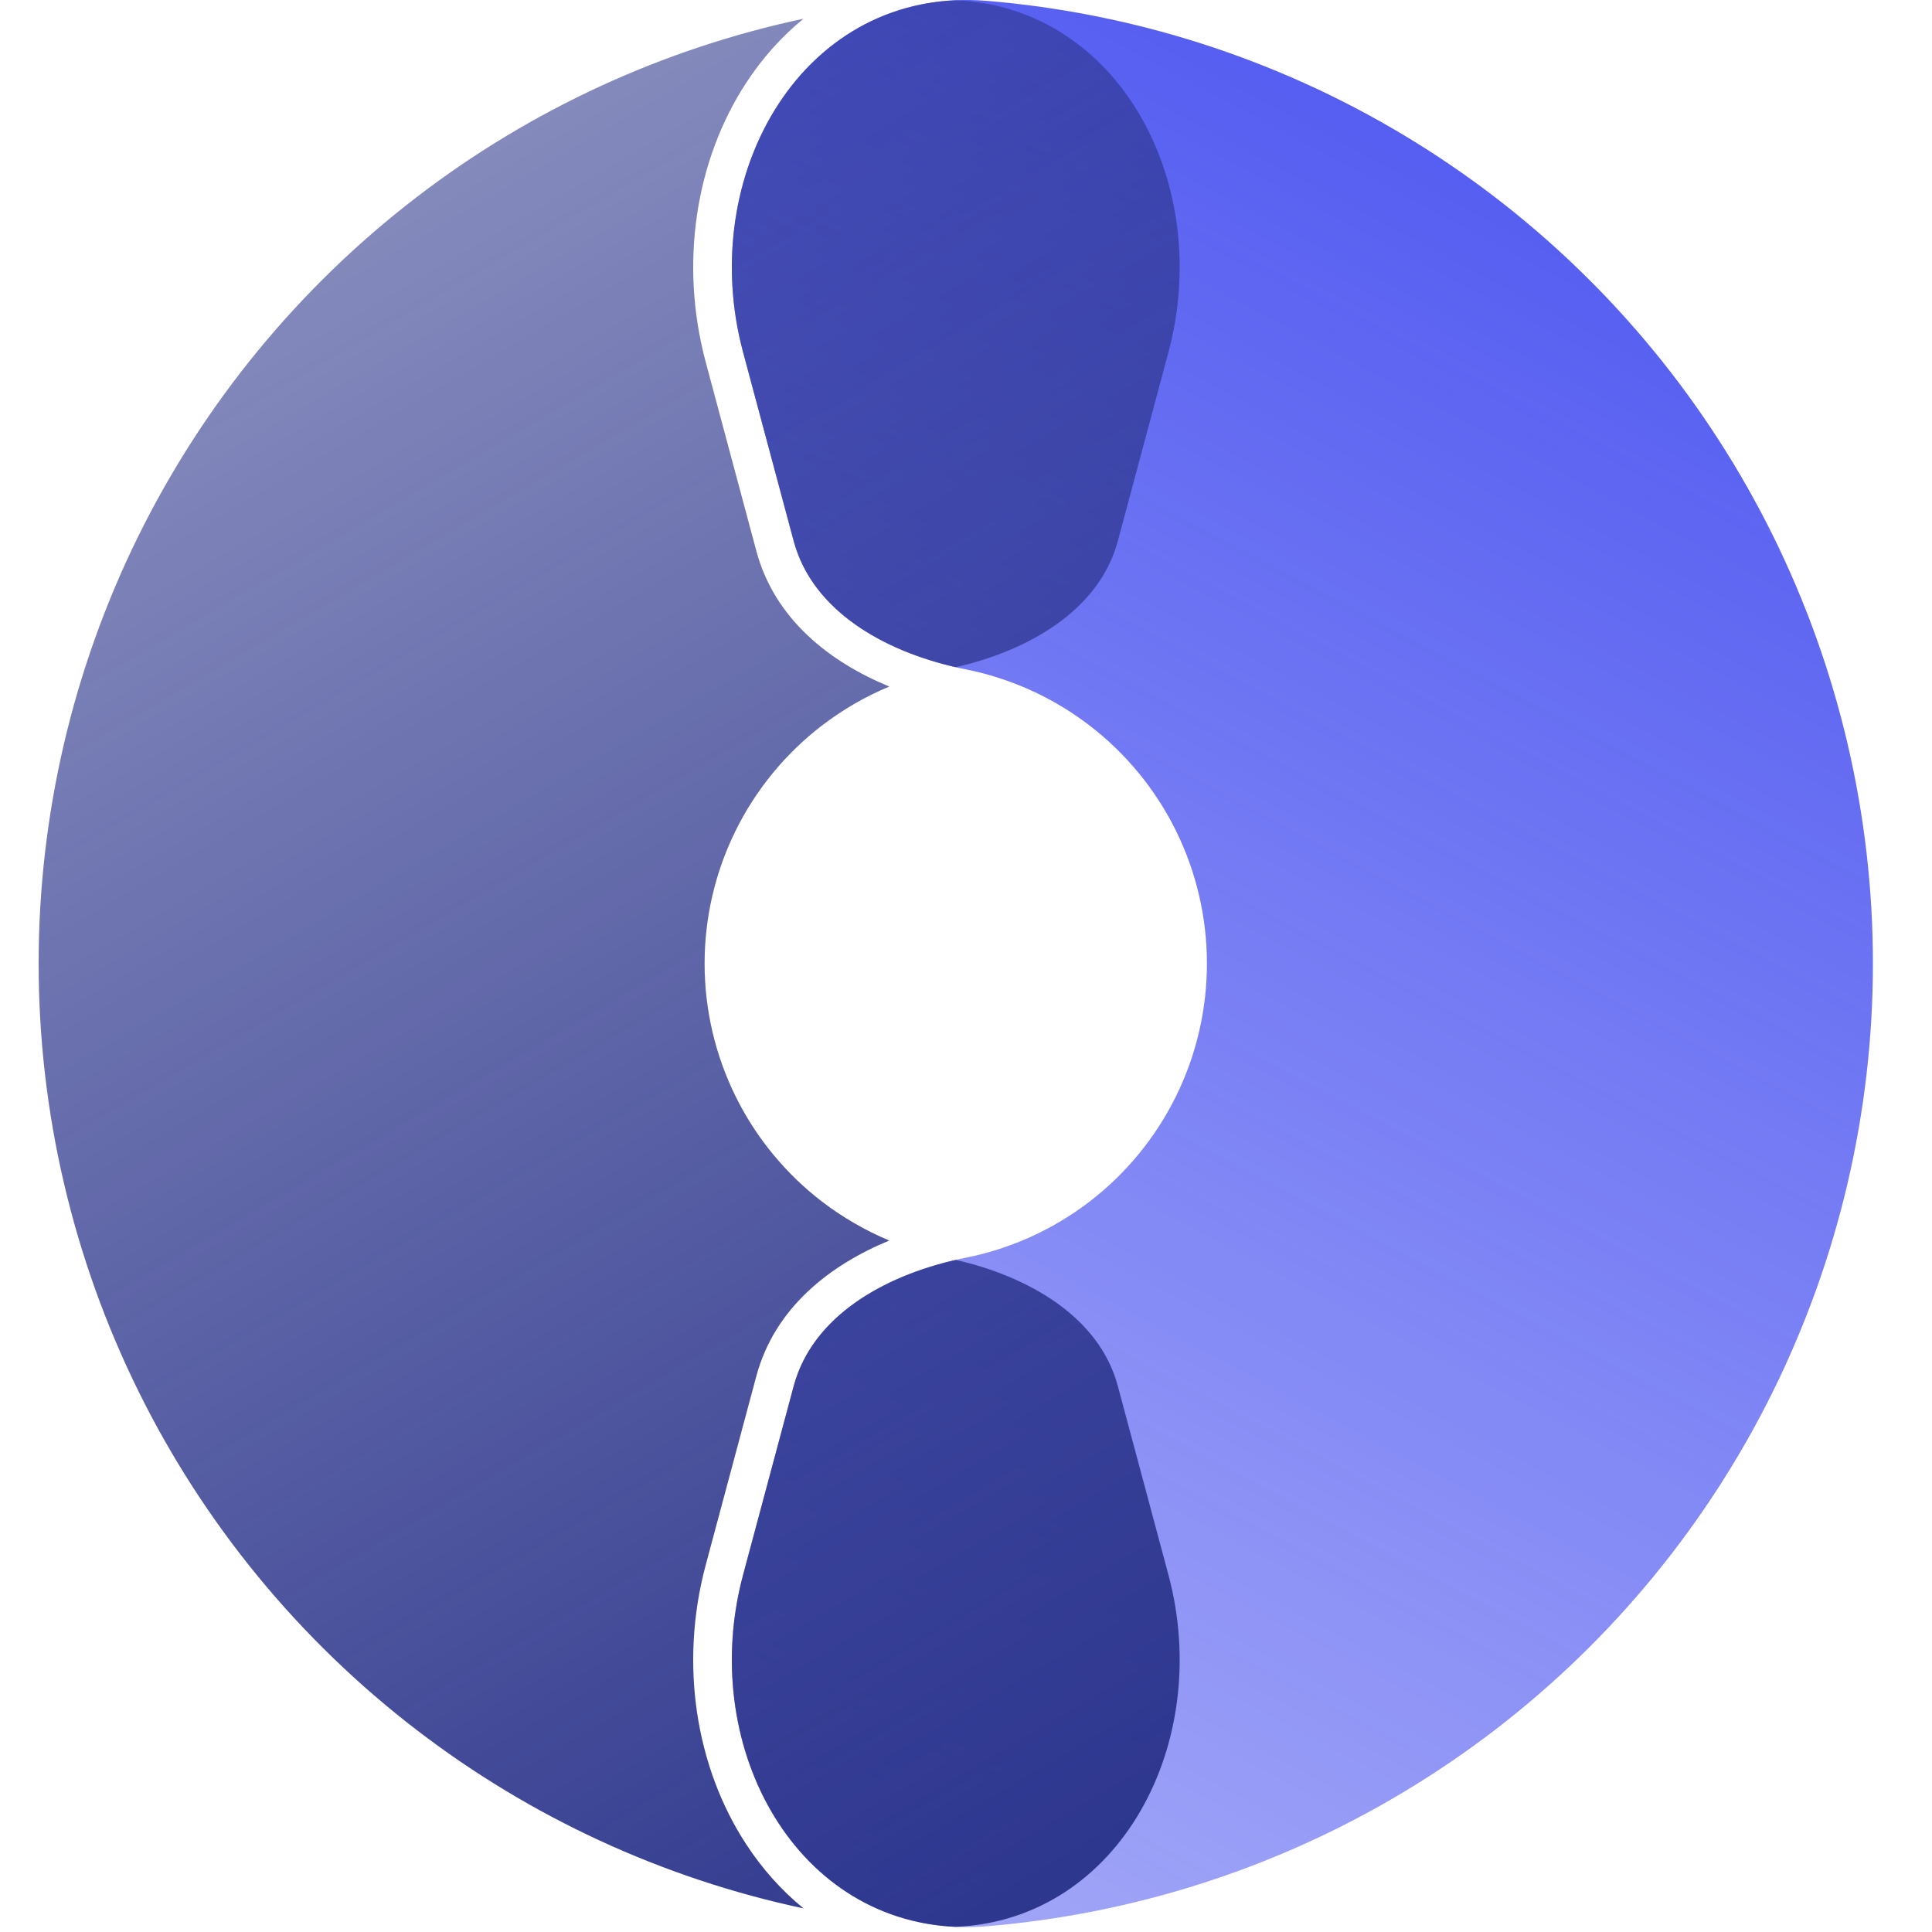
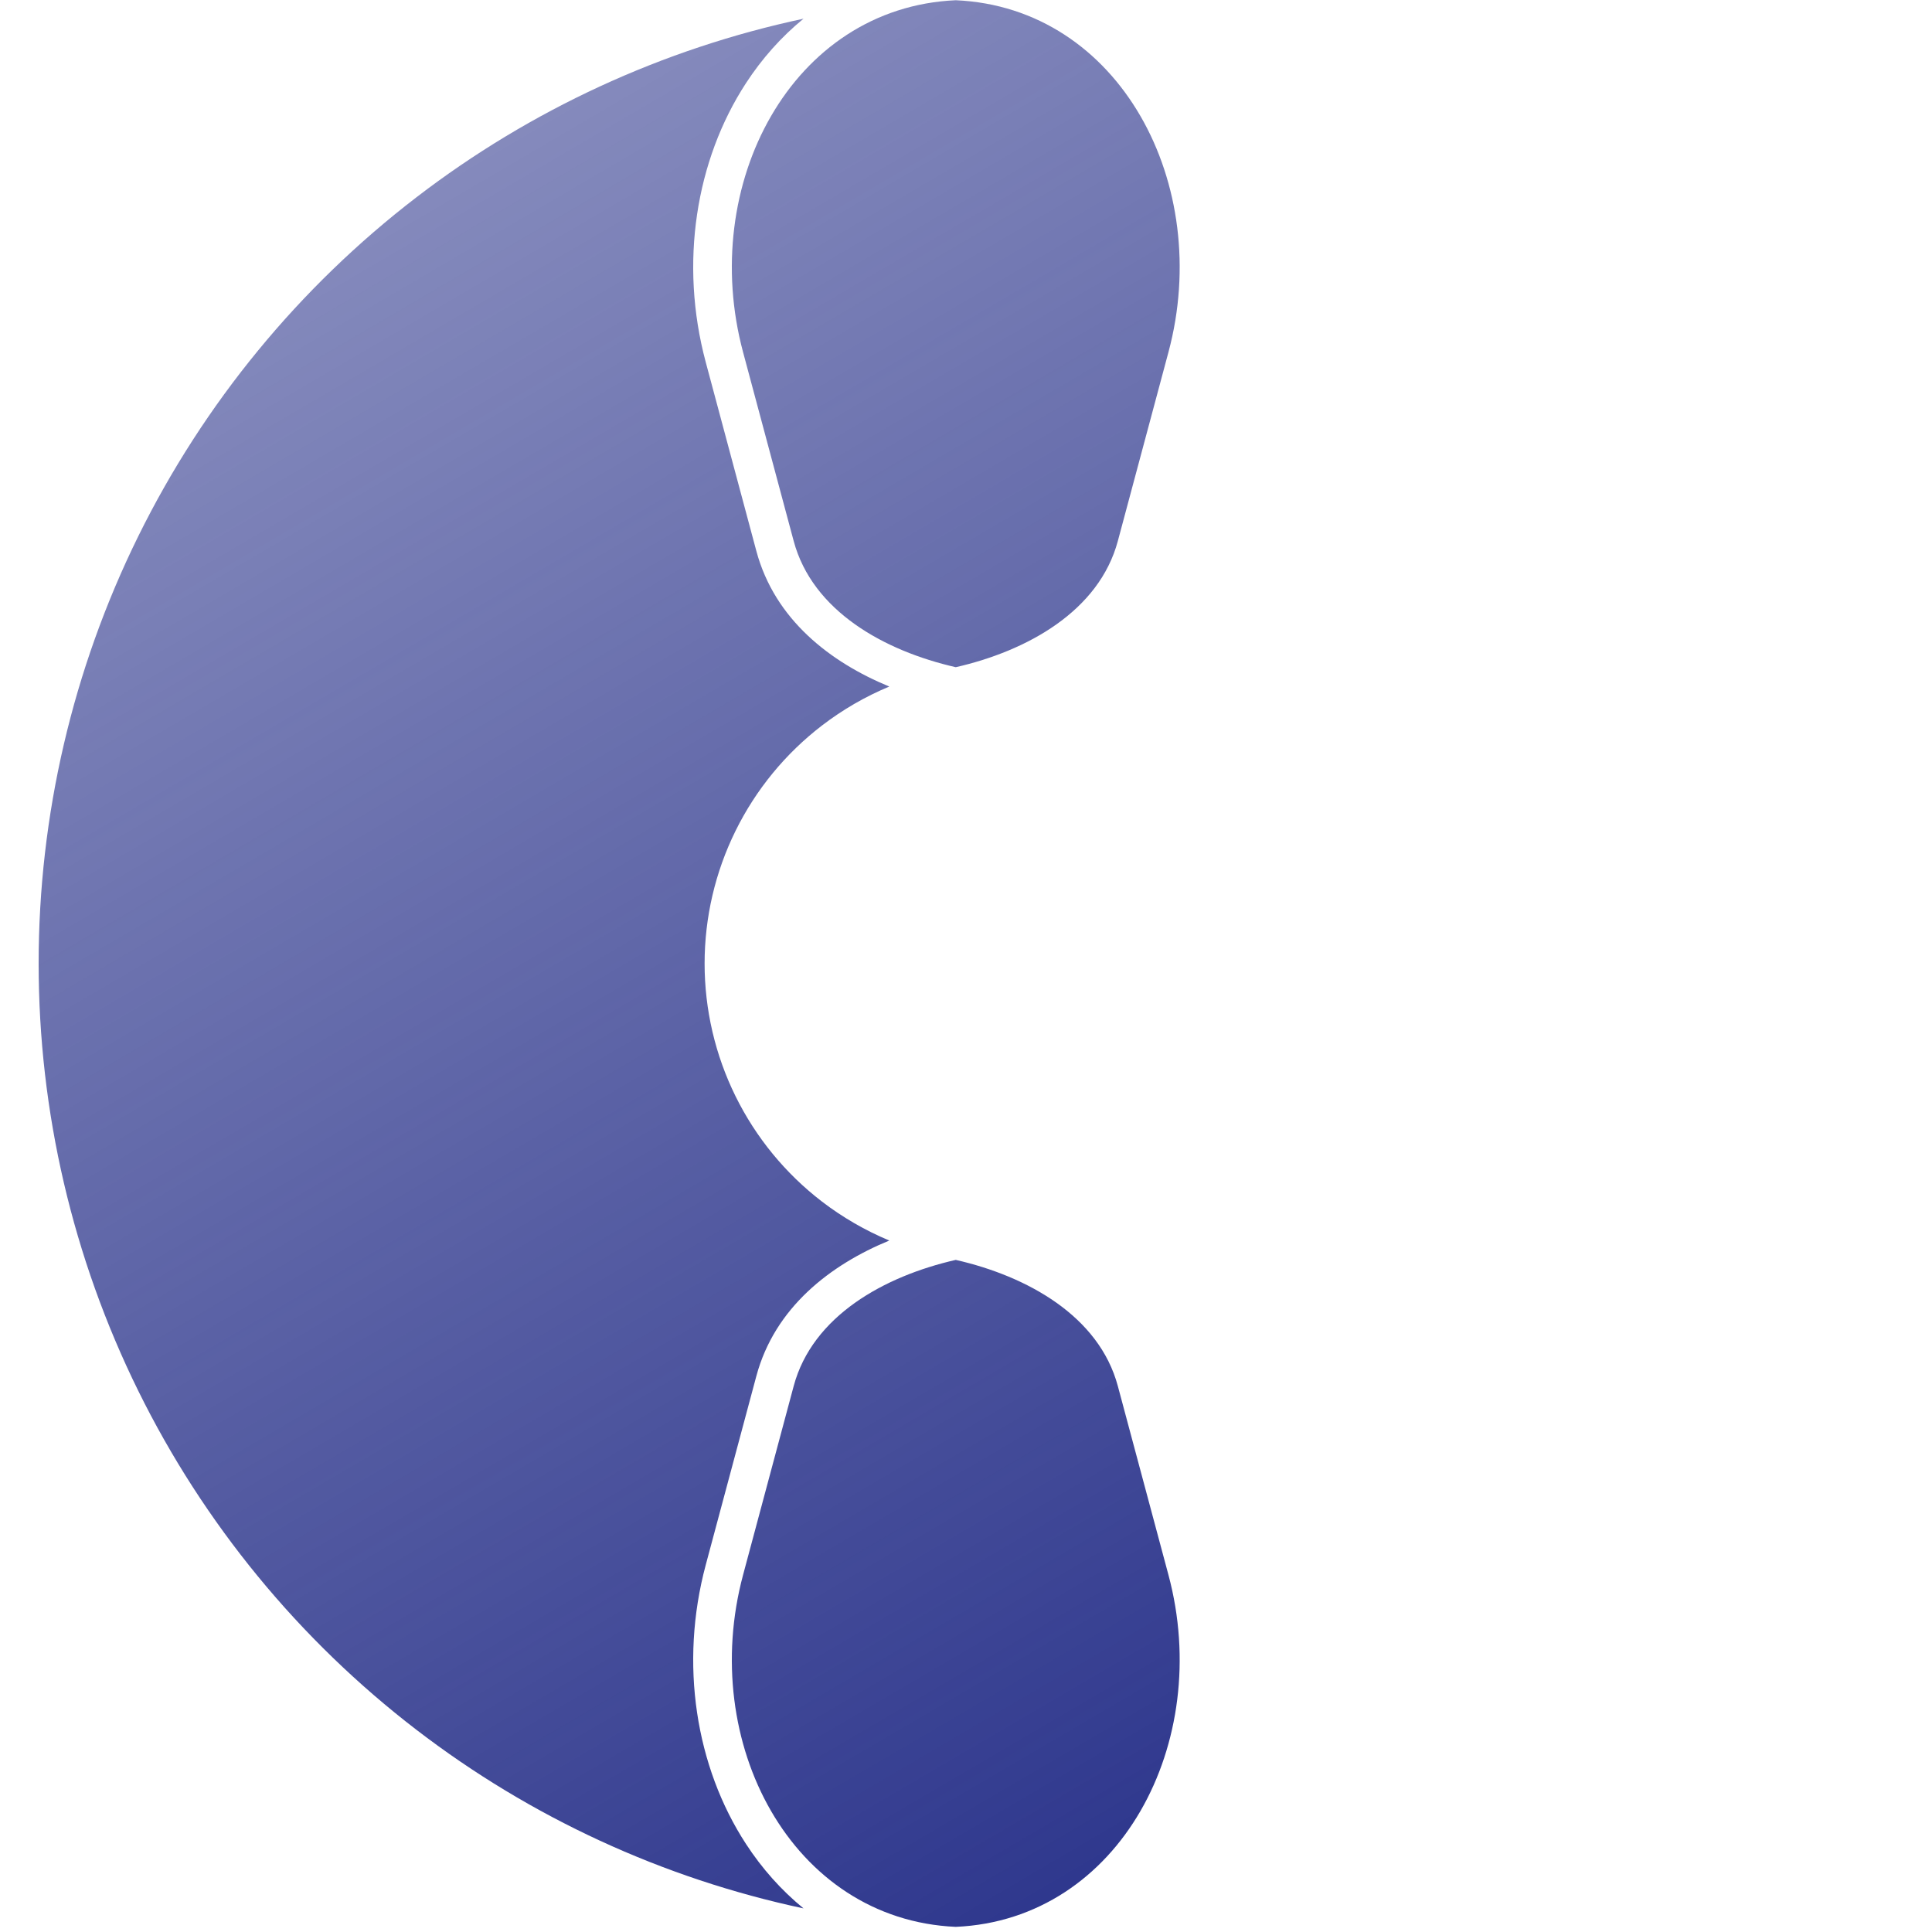
<svg xmlns="http://www.w3.org/2000/svg" width="50" height="50" viewBox="0 0 50 50" fill="none">
-   <path d="M19.23 40.761C17.999 45.358 20.798 50.245 25.541 49.851C26.481 49.773 27.418 49.641 28.348 49.456C32.109 48.708 35.647 47.105 38.69 44.77C41.732 42.436 44.196 39.433 45.892 35.994C47.588 32.554 48.471 28.771 48.471 24.936C48.471 21.102 47.588 17.319 45.892 13.879C44.196 10.44 41.732 7.437 38.69 5.103C35.647 2.768 32.109 1.165 28.348 0.417C27.418 0.232 26.481 0.1 25.541 0.022C20.798 -0.372 17.999 4.515 19.23 9.112L20.54 14C21.049 15.898 23.058 16.937 24.985 17.321C26.154 17.553 27.253 18.051 28.198 18.776C29.142 19.501 29.908 20.434 30.435 21.502C30.961 22.57 31.235 23.745 31.235 24.936C31.235 26.128 30.961 27.303 30.435 28.371C29.908 29.439 29.142 30.372 28.198 31.097C27.253 31.822 26.154 32.32 24.985 32.552C23.058 32.936 21.049 33.975 20.54 35.873L19.23 40.761Z" fill="url(#paint0_linear_166_248512)" />
  <path fill-rule="evenodd" clip-rule="evenodd" d="M20.795 0.484C17.156 1.259 13.735 2.836 10.781 5.103C7.739 7.437 5.274 10.44 3.578 13.879C1.882 17.319 1 21.102 1 24.936C1 28.771 1.882 32.554 3.578 35.994C5.274 39.433 7.739 42.436 10.781 44.77C13.735 47.037 17.156 48.614 20.795 49.389C20.218 48.918 19.718 48.354 19.307 47.723C18.005 45.726 17.579 43.06 18.264 40.502L19.574 35.614C20.051 33.836 21.49 32.733 23.015 32.105C22.395 31.846 21.809 31.508 21.273 31.097C20.328 30.372 19.563 29.439 19.036 28.371C18.509 27.303 18.235 26.128 18.235 24.936C18.235 23.745 18.509 22.57 19.036 21.502C19.563 20.434 20.328 19.501 21.273 18.776C21.809 18.365 22.395 18.026 23.015 17.768C21.49 17.139 20.051 16.037 19.574 14.259L18.264 9.371C17.579 6.813 18.005 4.147 19.307 2.15C19.718 1.519 20.218 0.955 20.795 0.484ZM24.735 32.606C26.583 33.027 28.444 34.057 28.93 35.873L30.24 40.761C31.4 45.091 28.984 49.679 24.735 49.867C20.486 49.679 18.07 45.091 19.23 40.761L20.54 35.873C21.026 34.057 22.887 33.027 24.735 32.606ZM24.735 17.267C26.583 16.846 28.444 15.816 28.93 14L30.24 9.112C31.4 4.782 28.984 0.194 24.735 0.006C20.486 0.194 18.07 4.782 19.23 9.112L20.54 14C21.026 15.816 22.887 16.846 24.735 17.267Z" fill="url(#paint1_linear_166_248512)" />
  <defs>
    <linearGradient id="paint0_linear_166_248512" x1="21.5" y1="49.937" x2="48" y2="-0.064" gradientUnits="userSpaceOnUse">
      <stop stop-color="#4851F0" stop-opacity="0.5" />
      <stop offset="1" stop-color="#4851F0" />
    </linearGradient>
    <linearGradient id="paint1_linear_166_248512" x1="1" y1="-0.064" x2="30" y2="49.437" gradientUnits="userSpaceOnUse">
      <stop stop-color="#2C358C" stop-opacity="0.5" />
      <stop offset="1" stop-color="#2C358C" />
    </linearGradient>
  </defs>
</svg>